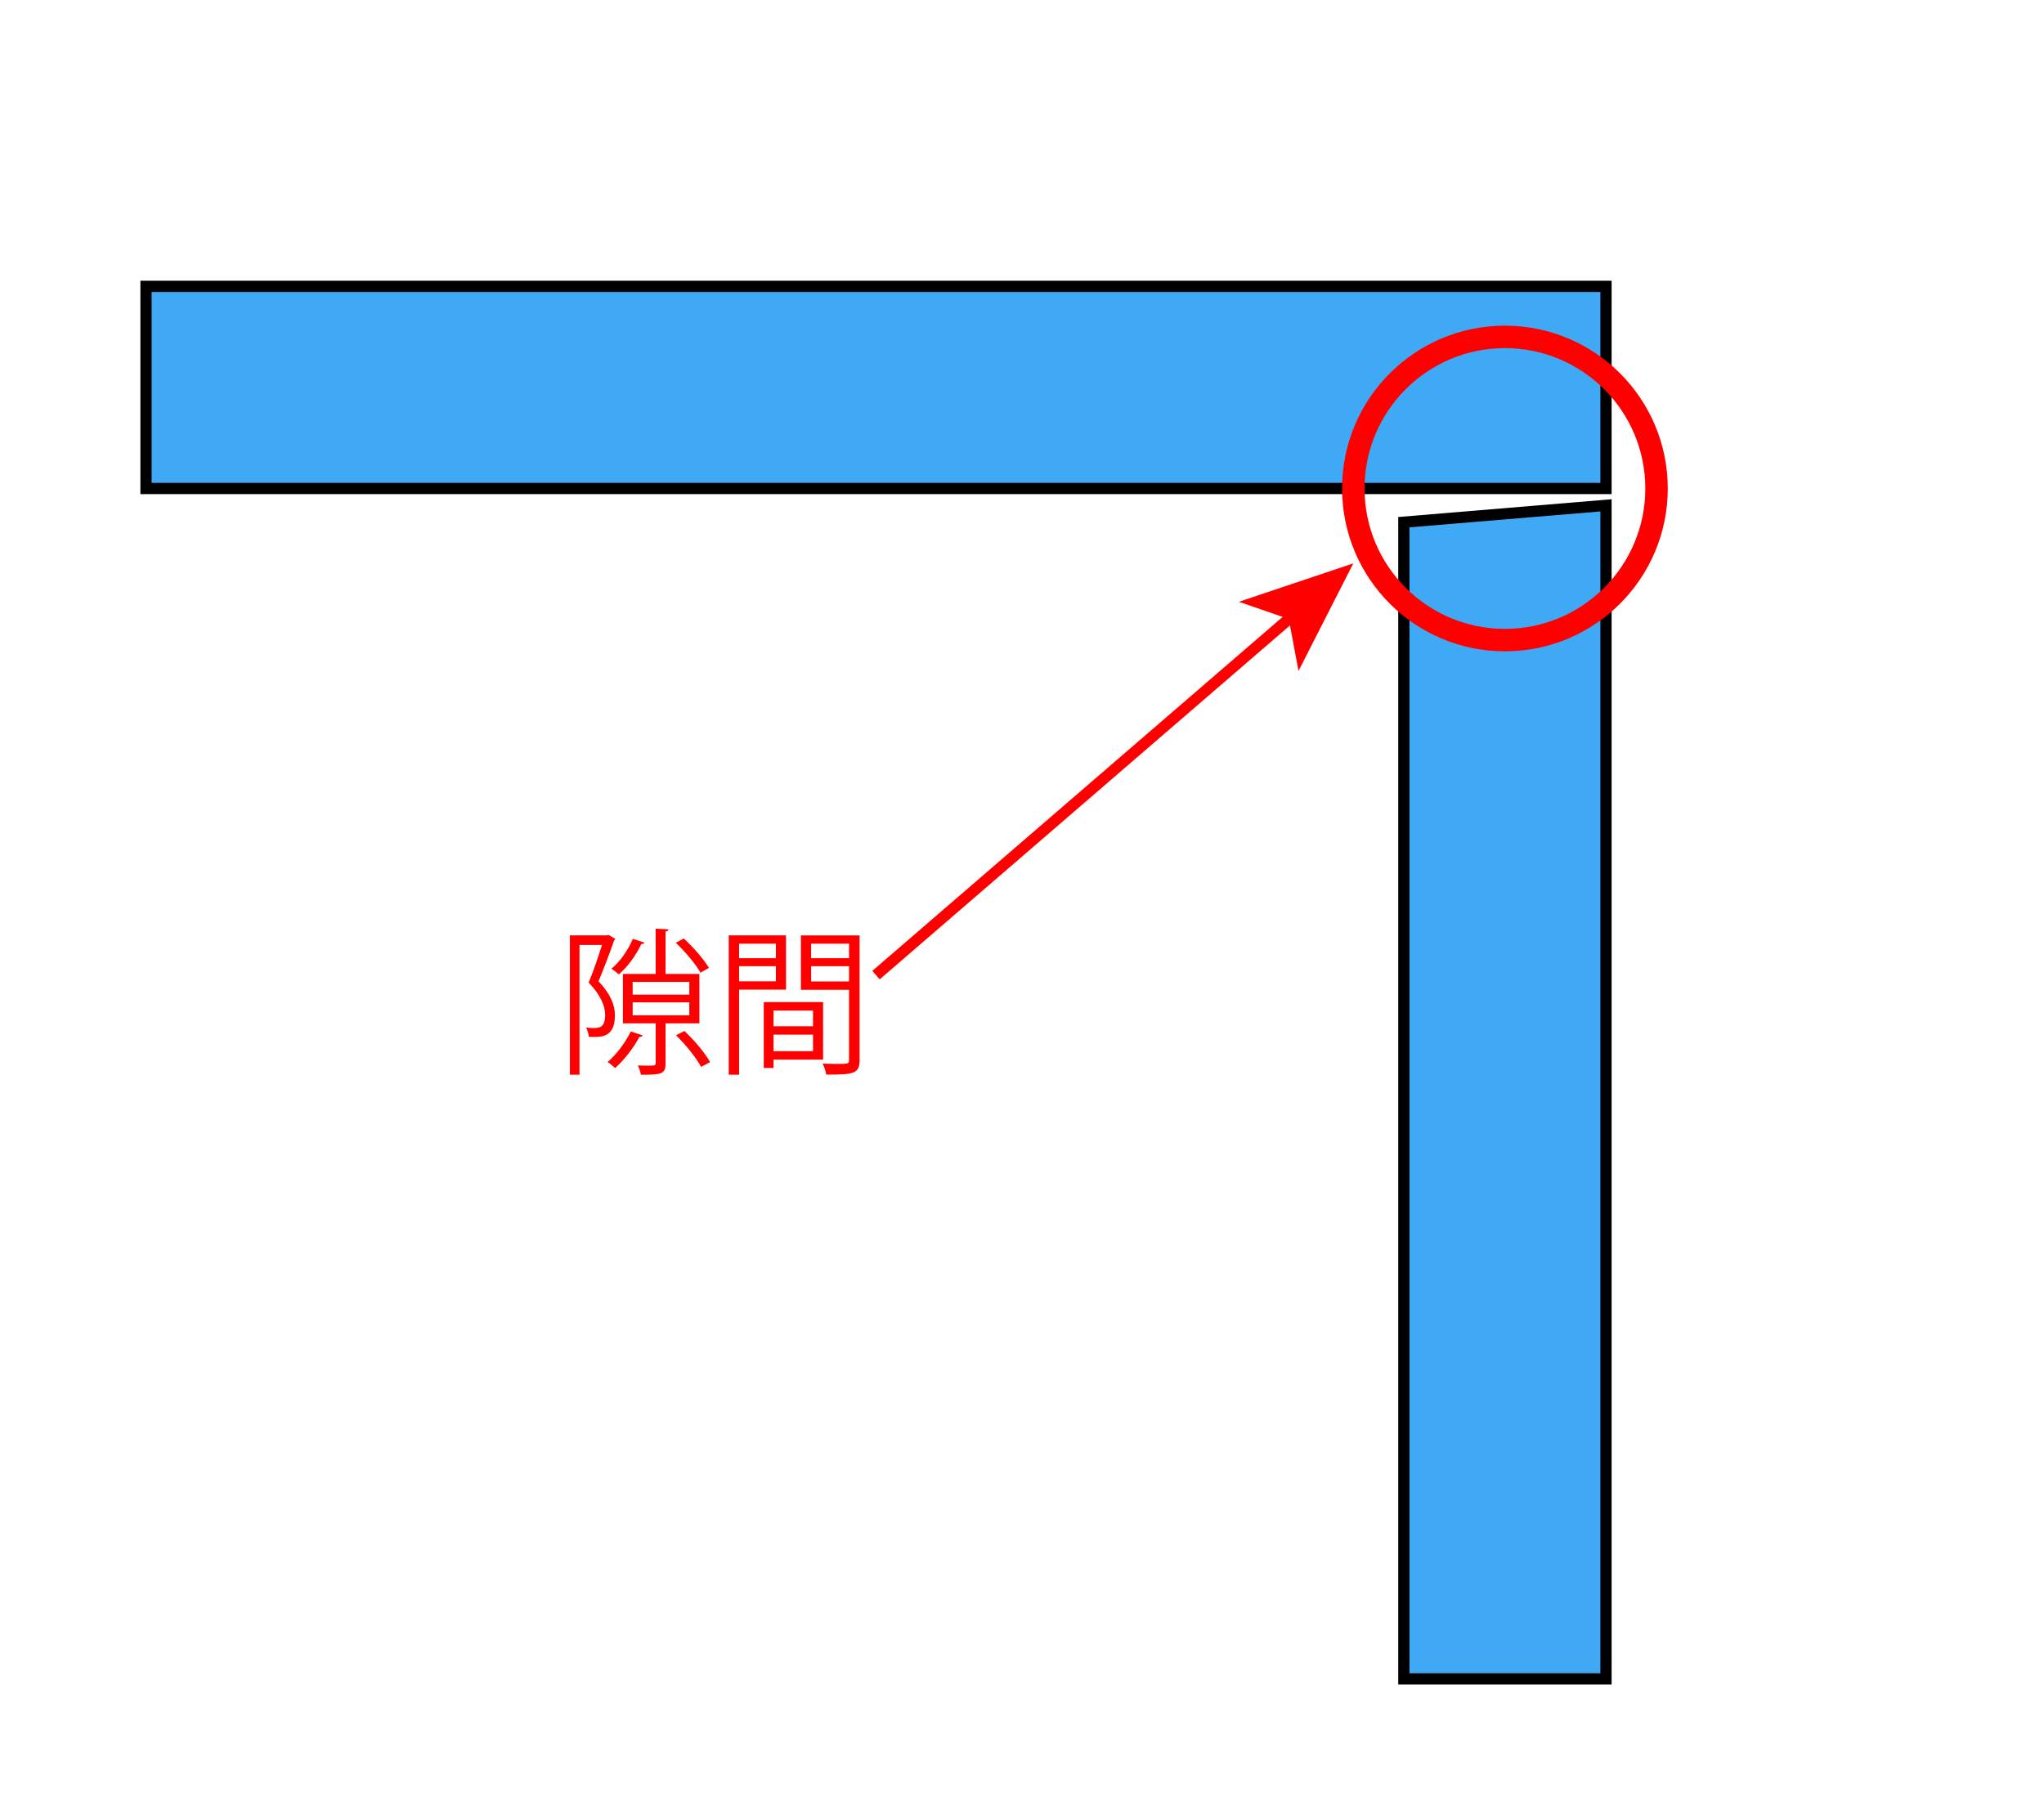
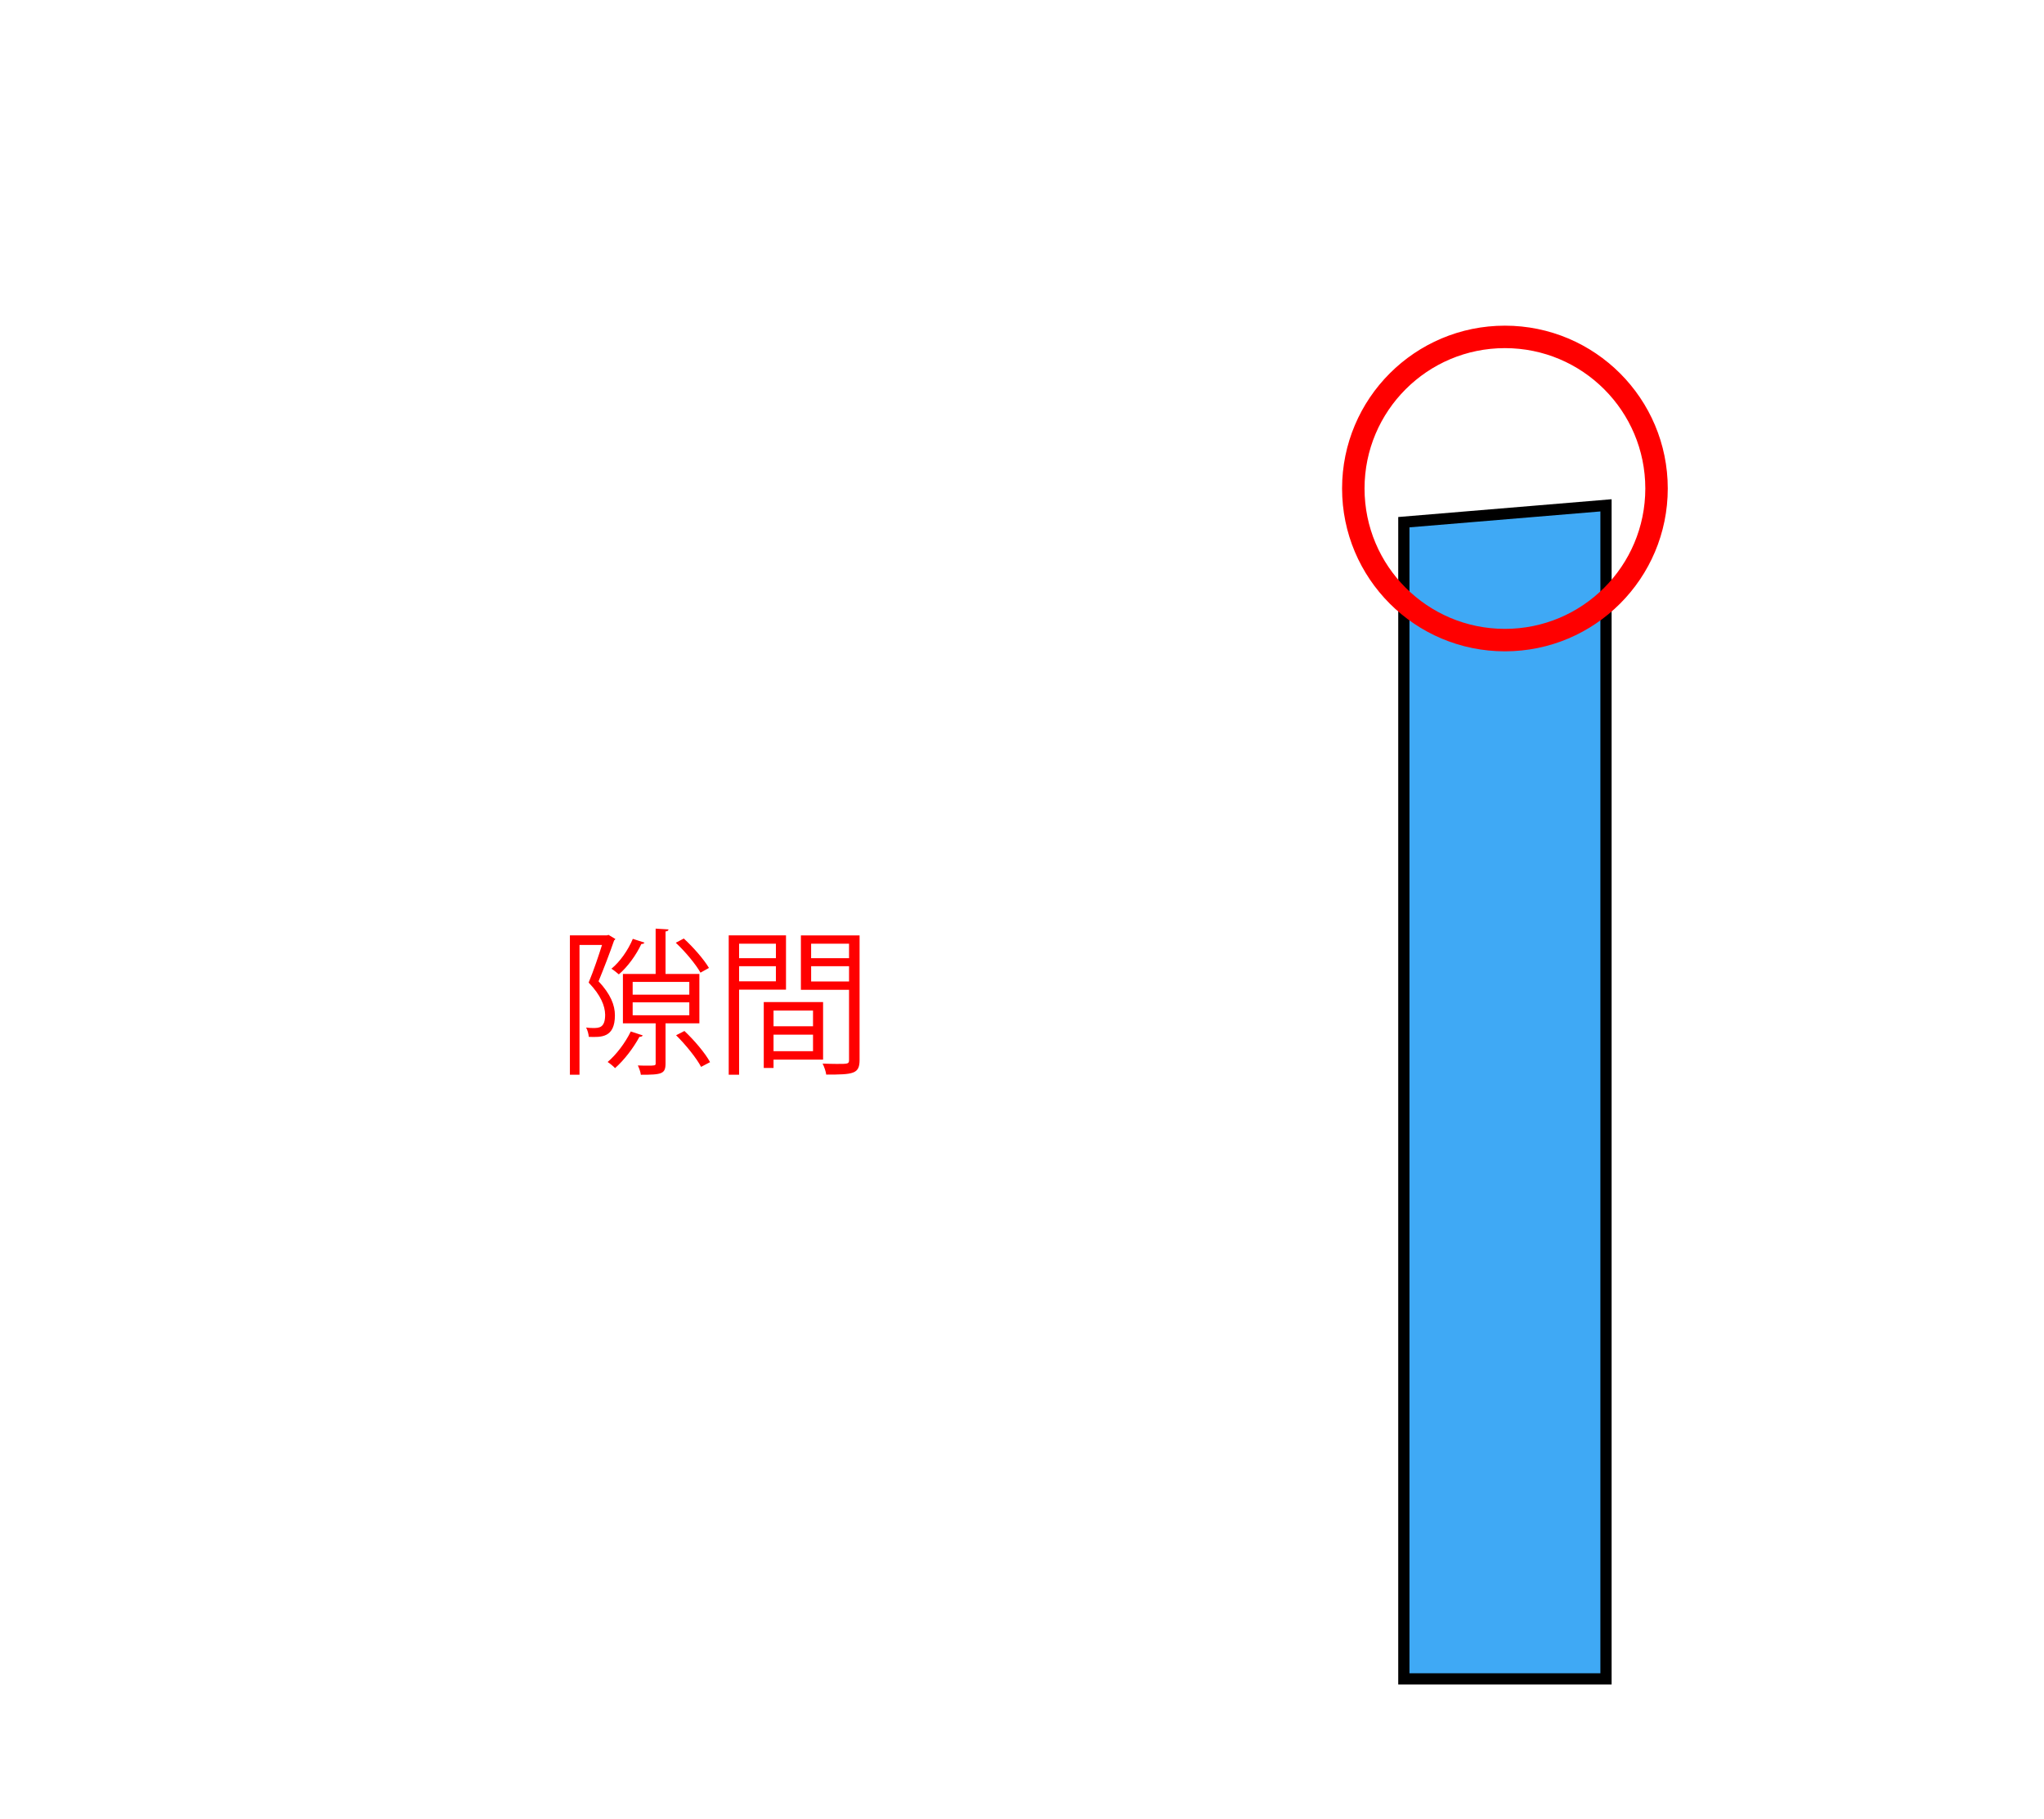
<svg xmlns="http://www.w3.org/2000/svg" width="182" height="162" viewBox="18.5 29 182 162">
-   <path id="レイヤー_1" fill="#3FA9F5" stroke="#000" stroke-miterlimit="10" d="M31.5 54.5h130v18h-130v-18z" />
  <g id="レイヤー_4">
    <path fill="#3FA9F5" stroke="#000" stroke-miterlimit="10" d="M143.5 75.5l18-1.5v104.503h-18V75.5z" />
    <circle cx="152.5" cy="72.5" r="13.5" fill="none" stroke="#F00" stroke-width="2" stroke-miterlimit="10" />
-     <path d="M96.5 115.833L139 79.167" />
-     <path fill="none" stroke="#F00" stroke-miterlimit="10" d="M96.5 115.833l37.154-32.054" />
-     <path fill="#F00" d="M139 79.167l-4.878 9.577-.868-4.62-4.442-1.536z" />
    <g fill="#F00">
      <path d="M72.69 112.252l.604.364c-.014.042-.07.098-.112.126-.364 1.064-.91 2.48-1.387 3.642 1.08 1.15 1.457 2.13 1.457 3.026 0 2.017-1.233 1.96-2.326 1.92-.014-.24-.112-.604-.238-.828.21.028.42.042.602.042.546 0 1.093 0 1.093-1.19-.014-.784-.392-1.736-1.47-2.857.447-1.064.88-2.367 1.19-3.348h-2.004v11.556h-.855v-12.41h3.292l.154-.044zm3.04 8.95c-.042.085-.14.127-.294.127-.532.993-1.373 2.086-2.17 2.786-.155-.168-.463-.42-.66-.546.757-.645 1.556-1.682 2.06-2.718l1.064.35zm.155-8.264c-.028.07-.126.126-.28.126-.462.994-1.232 2.045-2.003 2.703-.168-.14-.448-.378-.66-.504.744-.603 1.472-1.625 1.906-2.66l1.037.335zm4.888 7.186H77.76v3.572c0 .938-.335 1.01-2.198 1.01-.028-.254-.154-.59-.266-.828.322.015.616.015.854.015.658 0 .73 0 .73-.196v-3.572h-2.915v-4.398h2.914v-4.034l1.147.07c-.014.098-.084.168-.266.182v3.782h3.013v4.397zm-5.94-3.684v1.135h5.044v-1.135h-5.043zm0 1.82v1.15h5.044v-1.15h-5.043zm4.553-5.686c.854.784 1.807 1.877 2.24 2.62l-.755.42c-.405-.73-1.344-1.863-2.198-2.662l.714-.378zm1.54 11.43c-.405-.77-1.357-1.96-2.226-2.815l.742-.38c.883.827 1.863 1.99 2.283 2.774l-.798.42zM88.484 117.127H84.31v7.578h-.924v-12.41h5.1v4.832zm-.897-4.09H84.31v1.288h3.277v-1.29zm-3.278 3.347h3.277v-1.345H84.31v1.344zm7.48 6.976h-4.413v.742h-.87v-5.87h5.282v5.128zm-.897-4.37h-3.516v1.4h3.516v-1.4zm-3.516 3.614h3.516v-1.47h-3.516v1.47zm7.662-10.31v11.094c0 1.247-.547 1.303-2.97 1.303-.03-.265-.183-.713-.323-.98.448.016.896.03 1.247.03 1.023 0 1.107 0 1.107-.352v-6.247h-4.286v-4.846h5.225zm-.94.742h-3.375v1.29H94.1v-1.29zm-3.375 3.362H94.1v-1.36h-3.375v1.36z" />
    </g>
  </g>
</svg>